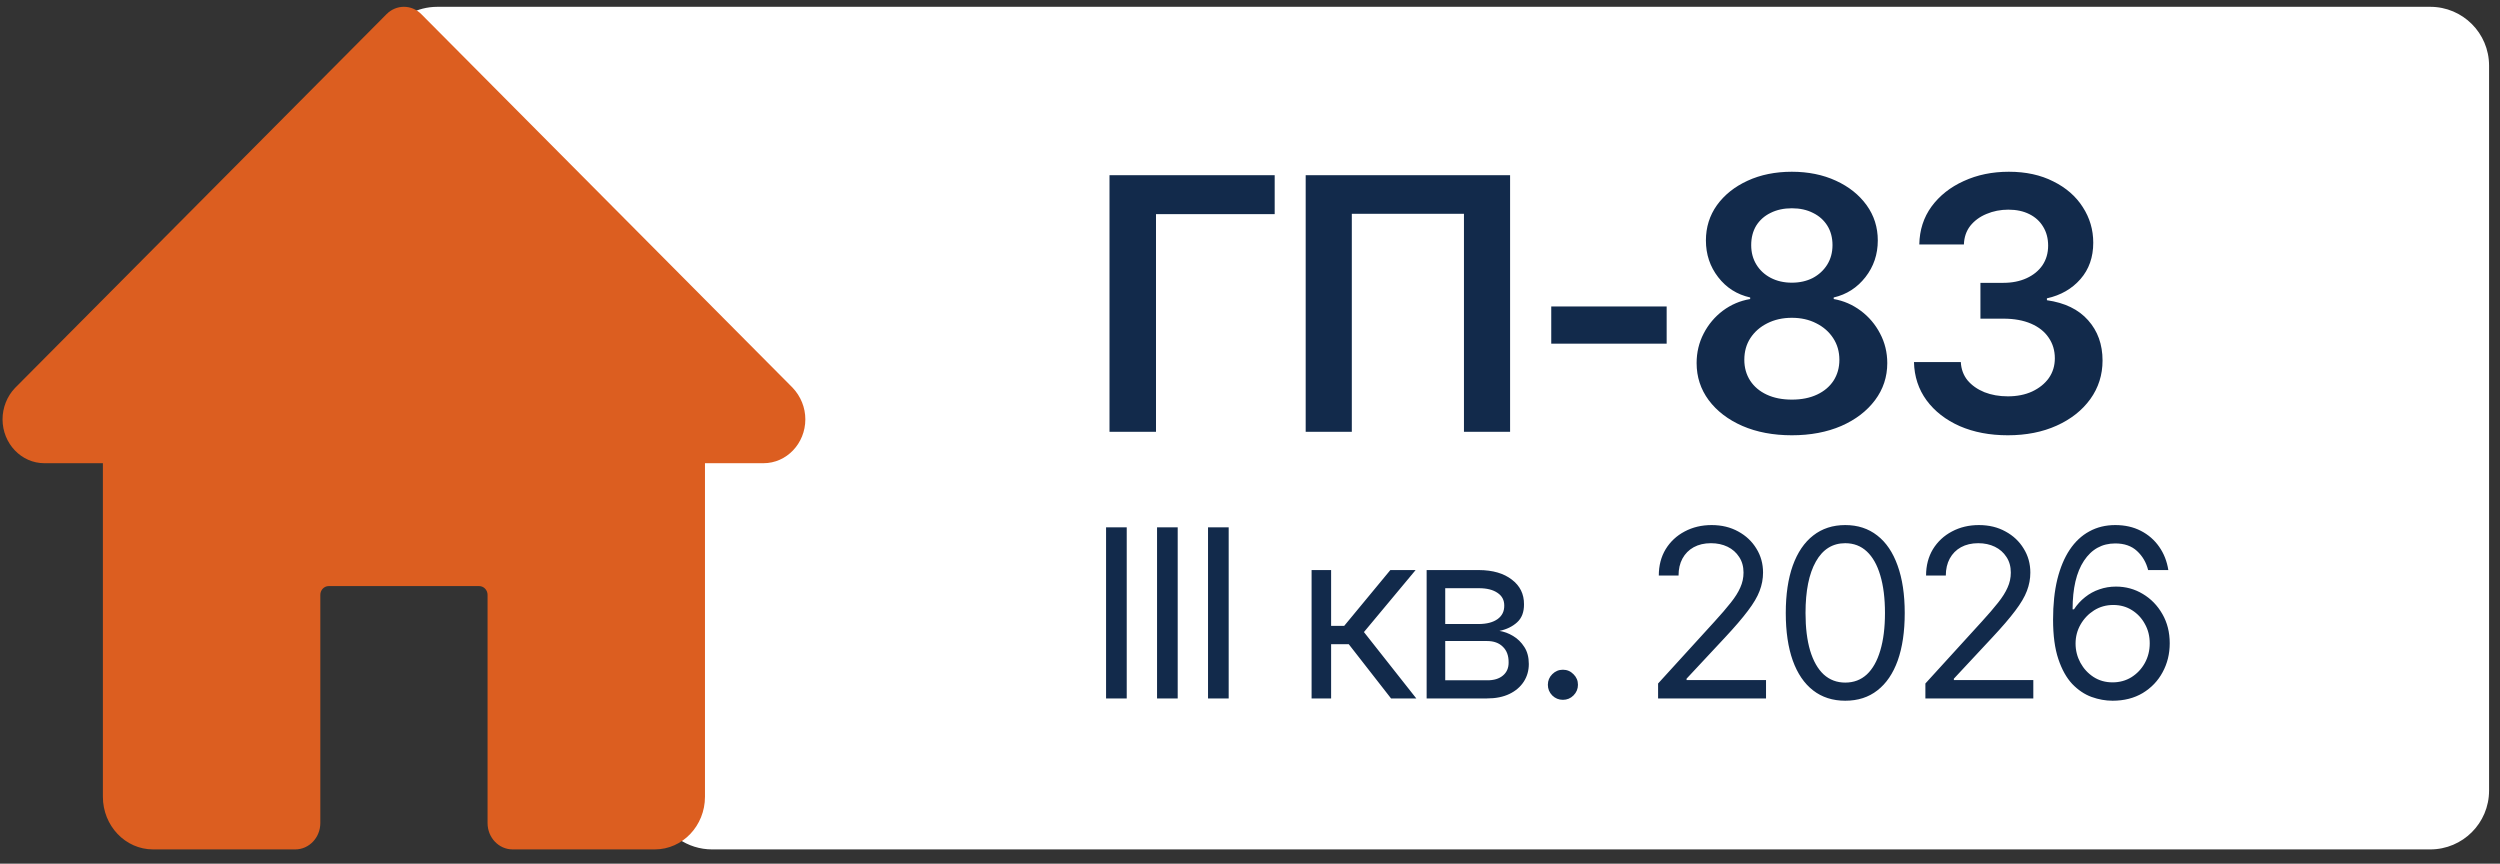
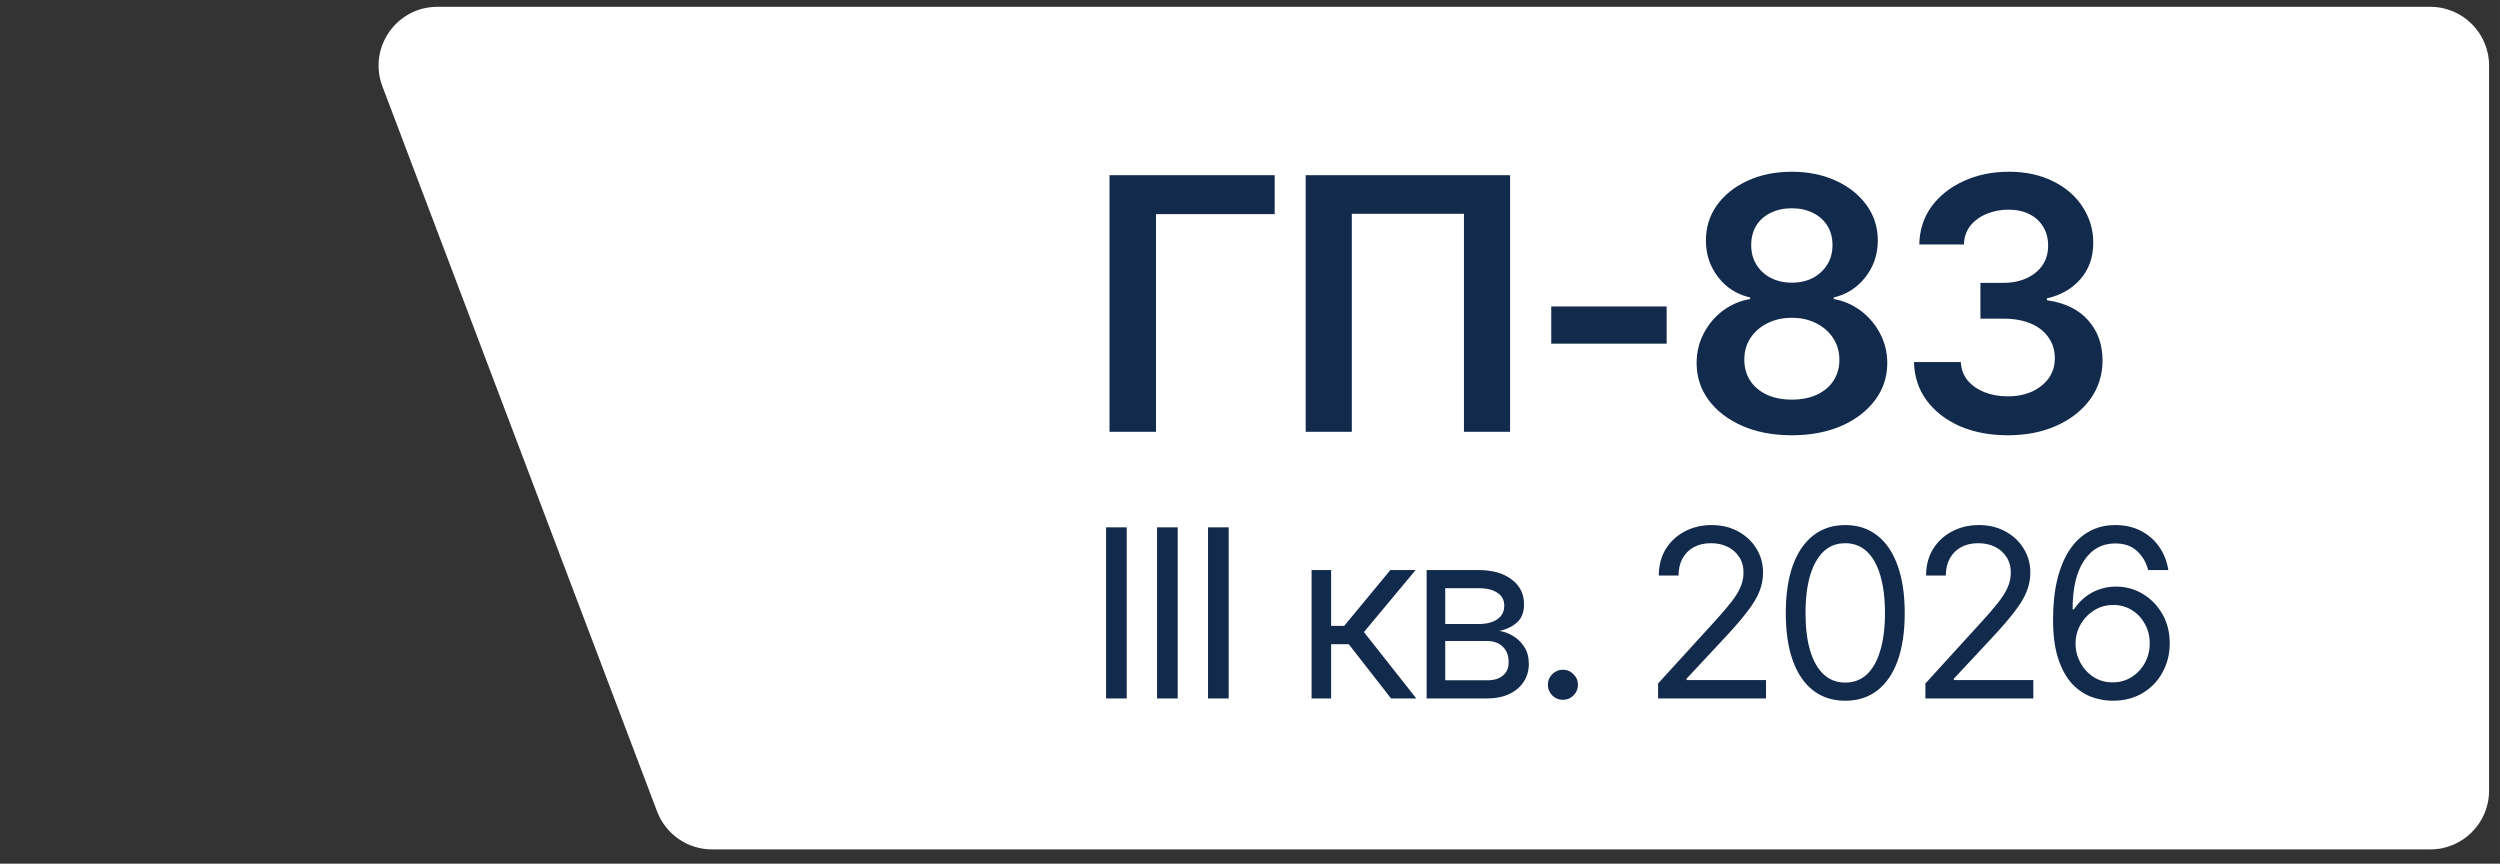
<svg xmlns="http://www.w3.org/2000/svg" width="110" height="38" viewBox="0 0 110 38" fill="none">
  <rect x="0" y="0" width="110" height="38" fill="#333333" stroke="none" />
  <path d="M16.827 3.803C16.186 2.111 17.436 0.3 19.246 0.3H106.932C108.361 0.3 109.519 1.458 109.519 2.887V34.788C109.519 36.216 108.361 37.374 106.932 37.374H31.331C30.256 37.374 29.293 36.709 28.912 35.704L16.827 3.803Z" fill="white" />
  <path d="M49.576 23.204V30.731H48.667V23.204H49.576ZM51.819 23.204L51.819 30.731H50.91V23.204H51.819ZM54.062 23.204L54.062 30.731H53.153V23.204H54.062ZM57.71 30.731V25.083H58.569V27.538H59.145L61.175 25.083H62.287L60.013 27.811L62.317 30.731H61.206L59.346 28.346H58.569V30.731H57.71ZM62.772 30.731V25.083H65.075C65.682 25.086 66.163 25.226 66.52 25.502C66.881 25.775 67.059 26.137 67.056 26.588C67.059 26.932 66.958 27.196 66.753 27.382C66.55 27.567 66.291 27.693 65.975 27.76C66.18 27.791 66.38 27.865 66.576 27.983C66.775 28.101 66.939 28.262 67.071 28.468C67.202 28.67 67.268 28.919 67.268 29.215C67.268 29.505 67.194 29.764 67.046 29.993C66.897 30.222 66.687 30.403 66.414 30.534C66.141 30.665 65.813 30.731 65.429 30.731H62.772ZM63.59 29.933L65.429 29.933C65.725 29.936 65.958 29.867 66.126 29.726C66.298 29.584 66.382 29.39 66.379 29.145C66.382 28.852 66.298 28.623 66.126 28.458C65.958 28.289 65.725 28.205 65.429 28.205H63.59V29.933ZM63.59 27.457H65.075C65.422 27.454 65.695 27.382 65.894 27.24C66.093 27.095 66.19 26.898 66.187 26.649C66.19 26.41 66.093 26.223 65.894 26.088C65.695 25.95 65.422 25.881 65.075 25.881H63.59V27.457ZM68.768 30.792C68.586 30.792 68.43 30.728 68.299 30.6C68.171 30.468 68.106 30.312 68.106 30.13C68.106 29.948 68.171 29.793 68.299 29.665C68.43 29.534 68.586 29.468 68.768 29.468C68.95 29.468 69.105 29.534 69.233 29.665C69.364 29.793 69.43 29.948 69.43 30.13C69.43 30.312 69.364 30.468 69.233 30.6C69.105 30.728 68.95 30.792 68.768 30.792ZM72.956 30.731V30.074L75.442 27.346C75.731 27.03 75.969 26.753 76.154 26.518C76.343 26.282 76.483 26.06 76.573 25.851C76.668 25.642 76.715 25.423 76.715 25.194C76.715 24.928 76.651 24.699 76.523 24.507C76.398 24.312 76.228 24.162 76.013 24.057C75.797 23.953 75.553 23.901 75.28 23.901C74.991 23.901 74.738 23.96 74.522 24.078C74.31 24.195 74.145 24.362 74.027 24.578C73.913 24.79 73.856 25.039 73.856 25.325H72.987C72.987 24.884 73.088 24.497 73.29 24.163C73.495 23.83 73.773 23.571 74.123 23.386C74.477 23.197 74.873 23.103 75.311 23.103C75.752 23.103 76.142 23.197 76.483 23.386C76.823 23.571 77.089 23.822 77.281 24.138C77.476 24.451 77.574 24.803 77.574 25.194C77.574 25.47 77.523 25.74 77.422 26.002C77.325 26.262 77.153 26.553 76.907 26.876C76.664 27.2 76.328 27.592 75.897 28.053L74.209 29.862V29.923H77.705V30.731H72.956ZM81.191 30.832C80.639 30.832 80.167 30.68 79.776 30.377C79.386 30.074 79.088 29.636 78.882 29.064C78.677 28.488 78.574 27.791 78.574 26.972C78.574 26.157 78.677 25.462 78.882 24.886C79.091 24.307 79.391 23.865 79.781 23.562C80.172 23.256 80.642 23.103 81.191 23.103C81.74 23.103 82.21 23.256 82.6 23.562C82.991 23.865 83.289 24.307 83.495 24.886C83.703 25.462 83.808 26.157 83.808 26.972C83.808 27.791 83.705 28.488 83.5 29.064C83.294 29.636 82.996 30.074 82.605 30.377C82.218 30.68 81.747 30.832 81.191 30.832ZM81.191 30.034C81.565 30.034 81.881 29.914 82.141 29.675C82.4 29.433 82.597 29.082 82.732 28.624C82.87 28.166 82.939 27.616 82.939 26.972C82.939 26.326 82.87 25.773 82.732 25.315C82.597 24.857 82.4 24.507 82.141 24.265C81.881 24.022 81.565 23.901 81.191 23.901C80.632 23.901 80.201 24.17 79.898 24.709C79.594 25.248 79.443 26.002 79.443 26.972C79.443 27.616 79.51 28.166 79.645 28.624C79.783 29.082 79.982 29.433 80.241 29.675C80.504 29.914 80.82 30.034 81.191 30.034ZM84.717 30.731V30.074L87.203 27.346C87.492 27.03 87.73 26.753 87.915 26.518C88.104 26.282 88.243 26.06 88.334 25.851C88.429 25.642 88.476 25.423 88.476 25.194C88.476 24.928 88.412 24.699 88.284 24.507C88.159 24.312 87.989 24.162 87.773 24.057C87.558 23.953 87.314 23.901 87.041 23.901C86.751 23.901 86.499 23.96 86.283 24.078C86.071 24.195 85.906 24.362 85.788 24.578C85.674 24.79 85.616 25.039 85.616 25.325H84.747C84.747 24.884 84.849 24.497 85.05 24.163C85.256 23.83 85.534 23.571 85.884 23.386C86.238 23.197 86.633 23.103 87.071 23.103C87.513 23.103 87.903 23.197 88.243 23.386C88.584 23.571 88.85 23.822 89.041 24.138C89.237 24.451 89.335 24.803 89.335 25.194C89.335 25.47 89.284 25.74 89.183 26.002C89.085 26.262 88.914 26.553 88.668 26.876C88.425 27.2 88.088 27.592 87.657 28.053L85.97 29.862V29.923H89.466V30.731H84.717ZM92.952 30.832C92.645 30.832 92.337 30.776 92.027 30.665C91.717 30.551 91.434 30.36 91.178 30.094C90.926 29.825 90.722 29.46 90.567 28.998C90.412 28.537 90.335 27.959 90.335 27.265C90.335 26.599 90.397 26.007 90.522 25.492C90.65 24.977 90.832 24.542 91.067 24.189C91.306 23.832 91.594 23.562 91.931 23.381C92.268 23.195 92.649 23.103 93.073 23.103C93.494 23.103 93.868 23.187 94.195 23.355C94.525 23.524 94.794 23.758 95.003 24.057C95.212 24.354 95.346 24.696 95.407 25.083H94.518C94.434 24.746 94.27 24.467 94.028 24.244C93.789 24.022 93.47 23.911 93.073 23.911C92.49 23.911 92.031 24.165 91.694 24.674C91.36 25.179 91.194 25.891 91.194 26.811H91.254C91.392 26.602 91.556 26.423 91.744 26.275C91.933 26.124 92.142 26.009 92.371 25.932C92.6 25.851 92.844 25.81 93.103 25.81C93.534 25.81 93.928 25.918 94.285 26.134C94.642 26.346 94.929 26.641 95.144 27.018C95.36 27.392 95.468 27.821 95.468 28.306C95.468 28.771 95.363 29.195 95.154 29.579C94.949 29.96 94.658 30.265 94.28 30.494C93.903 30.719 93.46 30.832 92.952 30.832ZM92.952 30.024C93.261 30.024 93.539 29.948 93.785 29.796C94.031 29.641 94.227 29.434 94.371 29.175C94.516 28.912 94.588 28.623 94.588 28.306C94.588 27.993 94.518 27.71 94.376 27.457C94.238 27.201 94.048 26.998 93.805 26.846C93.566 26.695 93.292 26.619 92.982 26.619C92.672 26.619 92.391 26.698 92.138 26.856C91.889 27.015 91.69 27.223 91.542 27.483C91.397 27.739 91.325 28.016 91.325 28.316C91.325 28.616 91.396 28.897 91.537 29.16C91.679 29.419 91.871 29.628 92.113 29.786C92.359 29.945 92.638 30.024 92.952 30.024Z" fill="#122A4B" />
-   <path d="M34.874 17.058L18.537 0.622C18.11 0.192 17.436 0.192 17.009 0.622L0.656 17.075C0.31 17.439 0.112 17.939 0.112 18.45C0.112 19.515 0.937 20.381 1.951 20.381H4.527V35.057C4.527 36.336 5.516 37.374 6.735 37.374H12.99C13.599 37.374 14.094 36.855 14.094 36.215V26.174C14.094 25.962 14.258 25.788 14.462 25.788H21.085C21.286 25.788 21.453 25.962 21.453 26.174V36.215C21.453 36.855 21.947 37.374 22.556 37.374H28.812C30.03 37.374 31.019 36.336 31.019 35.057V20.381H33.595C34.609 20.381 35.435 19.515 35.435 18.45C35.435 17.939 35.236 17.439 34.874 17.058Z" fill="#DC5E20" />
  <path d="M56.086 7.709V9.422H50.864V19H48.818V7.709L56.086 7.709ZM66.444 7.709V19H64.414V9.406H59.48V19H57.45V7.709H66.444ZM73.333 13.483V15.12H68.255V13.483H73.333ZM78.842 19.152C78.023 19.152 77.298 19.015 76.667 18.742C76.035 18.465 75.54 18.086 75.182 17.606C74.828 17.126 74.651 16.583 74.651 15.976C74.651 15.507 74.755 15.072 74.962 14.673C75.169 14.274 75.449 13.941 75.803 13.673C76.162 13.405 76.563 13.233 77.008 13.158V13.089C76.427 12.958 75.957 12.66 75.599 12.195C75.24 11.73 75.06 11.192 75.06 10.581C75.06 10 75.222 9.482 75.545 9.028C75.874 8.573 76.323 8.214 76.894 7.952C77.465 7.689 78.114 7.557 78.842 7.557C79.564 7.557 80.211 7.689 80.782 7.952C81.353 8.214 81.802 8.573 82.131 9.028C82.459 9.482 82.623 10 82.623 10.581C82.623 11.192 82.441 11.73 82.078 12.195C81.714 12.66 81.249 12.958 80.683 13.089V13.158C81.118 13.233 81.514 13.405 81.873 13.673C82.232 13.941 82.514 14.274 82.722 14.673C82.934 15.072 83.04 15.507 83.04 15.976C83.04 16.583 82.861 17.126 82.502 17.606C82.143 18.086 81.648 18.465 81.017 18.742C80.385 19.015 79.66 19.152 78.842 19.152ZM78.842 17.583C79.266 17.583 79.635 17.51 79.948 17.363C80.261 17.217 80.504 17.012 80.676 16.749C80.847 16.482 80.933 16.176 80.933 15.832C80.933 15.474 80.842 15.155 80.66 14.878C80.479 14.6 80.231 14.383 79.918 14.226C79.605 14.064 79.246 13.983 78.842 13.983C78.438 13.983 78.076 14.064 77.758 14.226C77.445 14.383 77.197 14.6 77.016 14.878C76.839 15.15 76.75 15.469 76.75 15.832C76.75 16.176 76.836 16.482 77.008 16.749C77.18 17.012 77.422 17.217 77.735 17.363C78.049 17.51 78.417 17.583 78.842 17.583ZM78.842 12.438C79.185 12.438 79.491 12.369 79.759 12.233C80.026 12.091 80.239 11.897 80.395 11.649C80.552 11.397 80.63 11.109 80.63 10.786C80.63 10.457 80.554 10.172 80.403 9.929C80.251 9.687 80.042 9.5 79.774 9.369C79.506 9.232 79.195 9.164 78.842 9.164C78.488 9.164 78.175 9.232 77.902 9.369C77.634 9.5 77.425 9.687 77.273 9.929C77.127 10.172 77.053 10.457 77.053 10.786C77.053 11.109 77.129 11.394 77.281 11.642C77.432 11.889 77.642 12.084 77.91 12.225C78.183 12.367 78.493 12.438 78.842 12.438ZM88.344 19.152C87.551 19.152 86.847 19.018 86.23 18.75C85.614 18.477 85.126 18.098 84.768 17.613C84.414 17.128 84.23 16.567 84.215 15.931H86.276C86.291 16.239 86.389 16.507 86.571 16.734C86.758 16.956 87.006 17.131 87.314 17.257C87.622 17.378 87.966 17.439 88.344 17.439C88.749 17.439 89.105 17.368 89.413 17.227C89.726 17.08 89.971 16.883 90.148 16.636C90.325 16.383 90.413 16.093 90.413 15.764C90.413 15.421 90.322 15.118 90.14 14.855C89.963 14.592 89.706 14.388 89.367 14.241C89.029 14.095 88.622 14.021 88.147 14.021H87.139V12.445H88.147C88.531 12.445 88.872 12.377 89.17 12.241C89.468 12.104 89.701 11.915 89.868 11.672C90.034 11.425 90.118 11.137 90.118 10.808C90.118 10.49 90.044 10.212 89.898 9.975C89.756 9.737 89.554 9.553 89.292 9.422C89.029 9.29 88.721 9.225 88.367 9.225C88.024 9.225 87.703 9.288 87.405 9.414C87.112 9.535 86.874 9.71 86.692 9.937C86.516 10.164 86.422 10.437 86.412 10.755H84.449C84.46 10.124 84.639 9.568 84.987 9.088C85.341 8.608 85.813 8.234 86.404 7.967C86.996 7.694 87.657 7.557 88.39 7.557C89.138 7.557 89.789 7.699 90.345 7.982C90.906 8.26 91.338 8.636 91.641 9.111C91.949 9.586 92.103 10.109 92.103 10.68C92.103 11.316 91.916 11.849 91.542 12.278C91.168 12.708 90.676 12.991 90.064 13.127V13.21C90.853 13.322 91.456 13.615 91.876 14.09C92.3 14.564 92.512 15.155 92.512 15.863C92.512 16.494 92.333 17.06 91.974 17.56C91.615 18.055 91.123 18.444 90.496 18.727C89.87 19.01 89.153 19.152 88.344 19.152Z" fill="#122A4B" />
</svg>